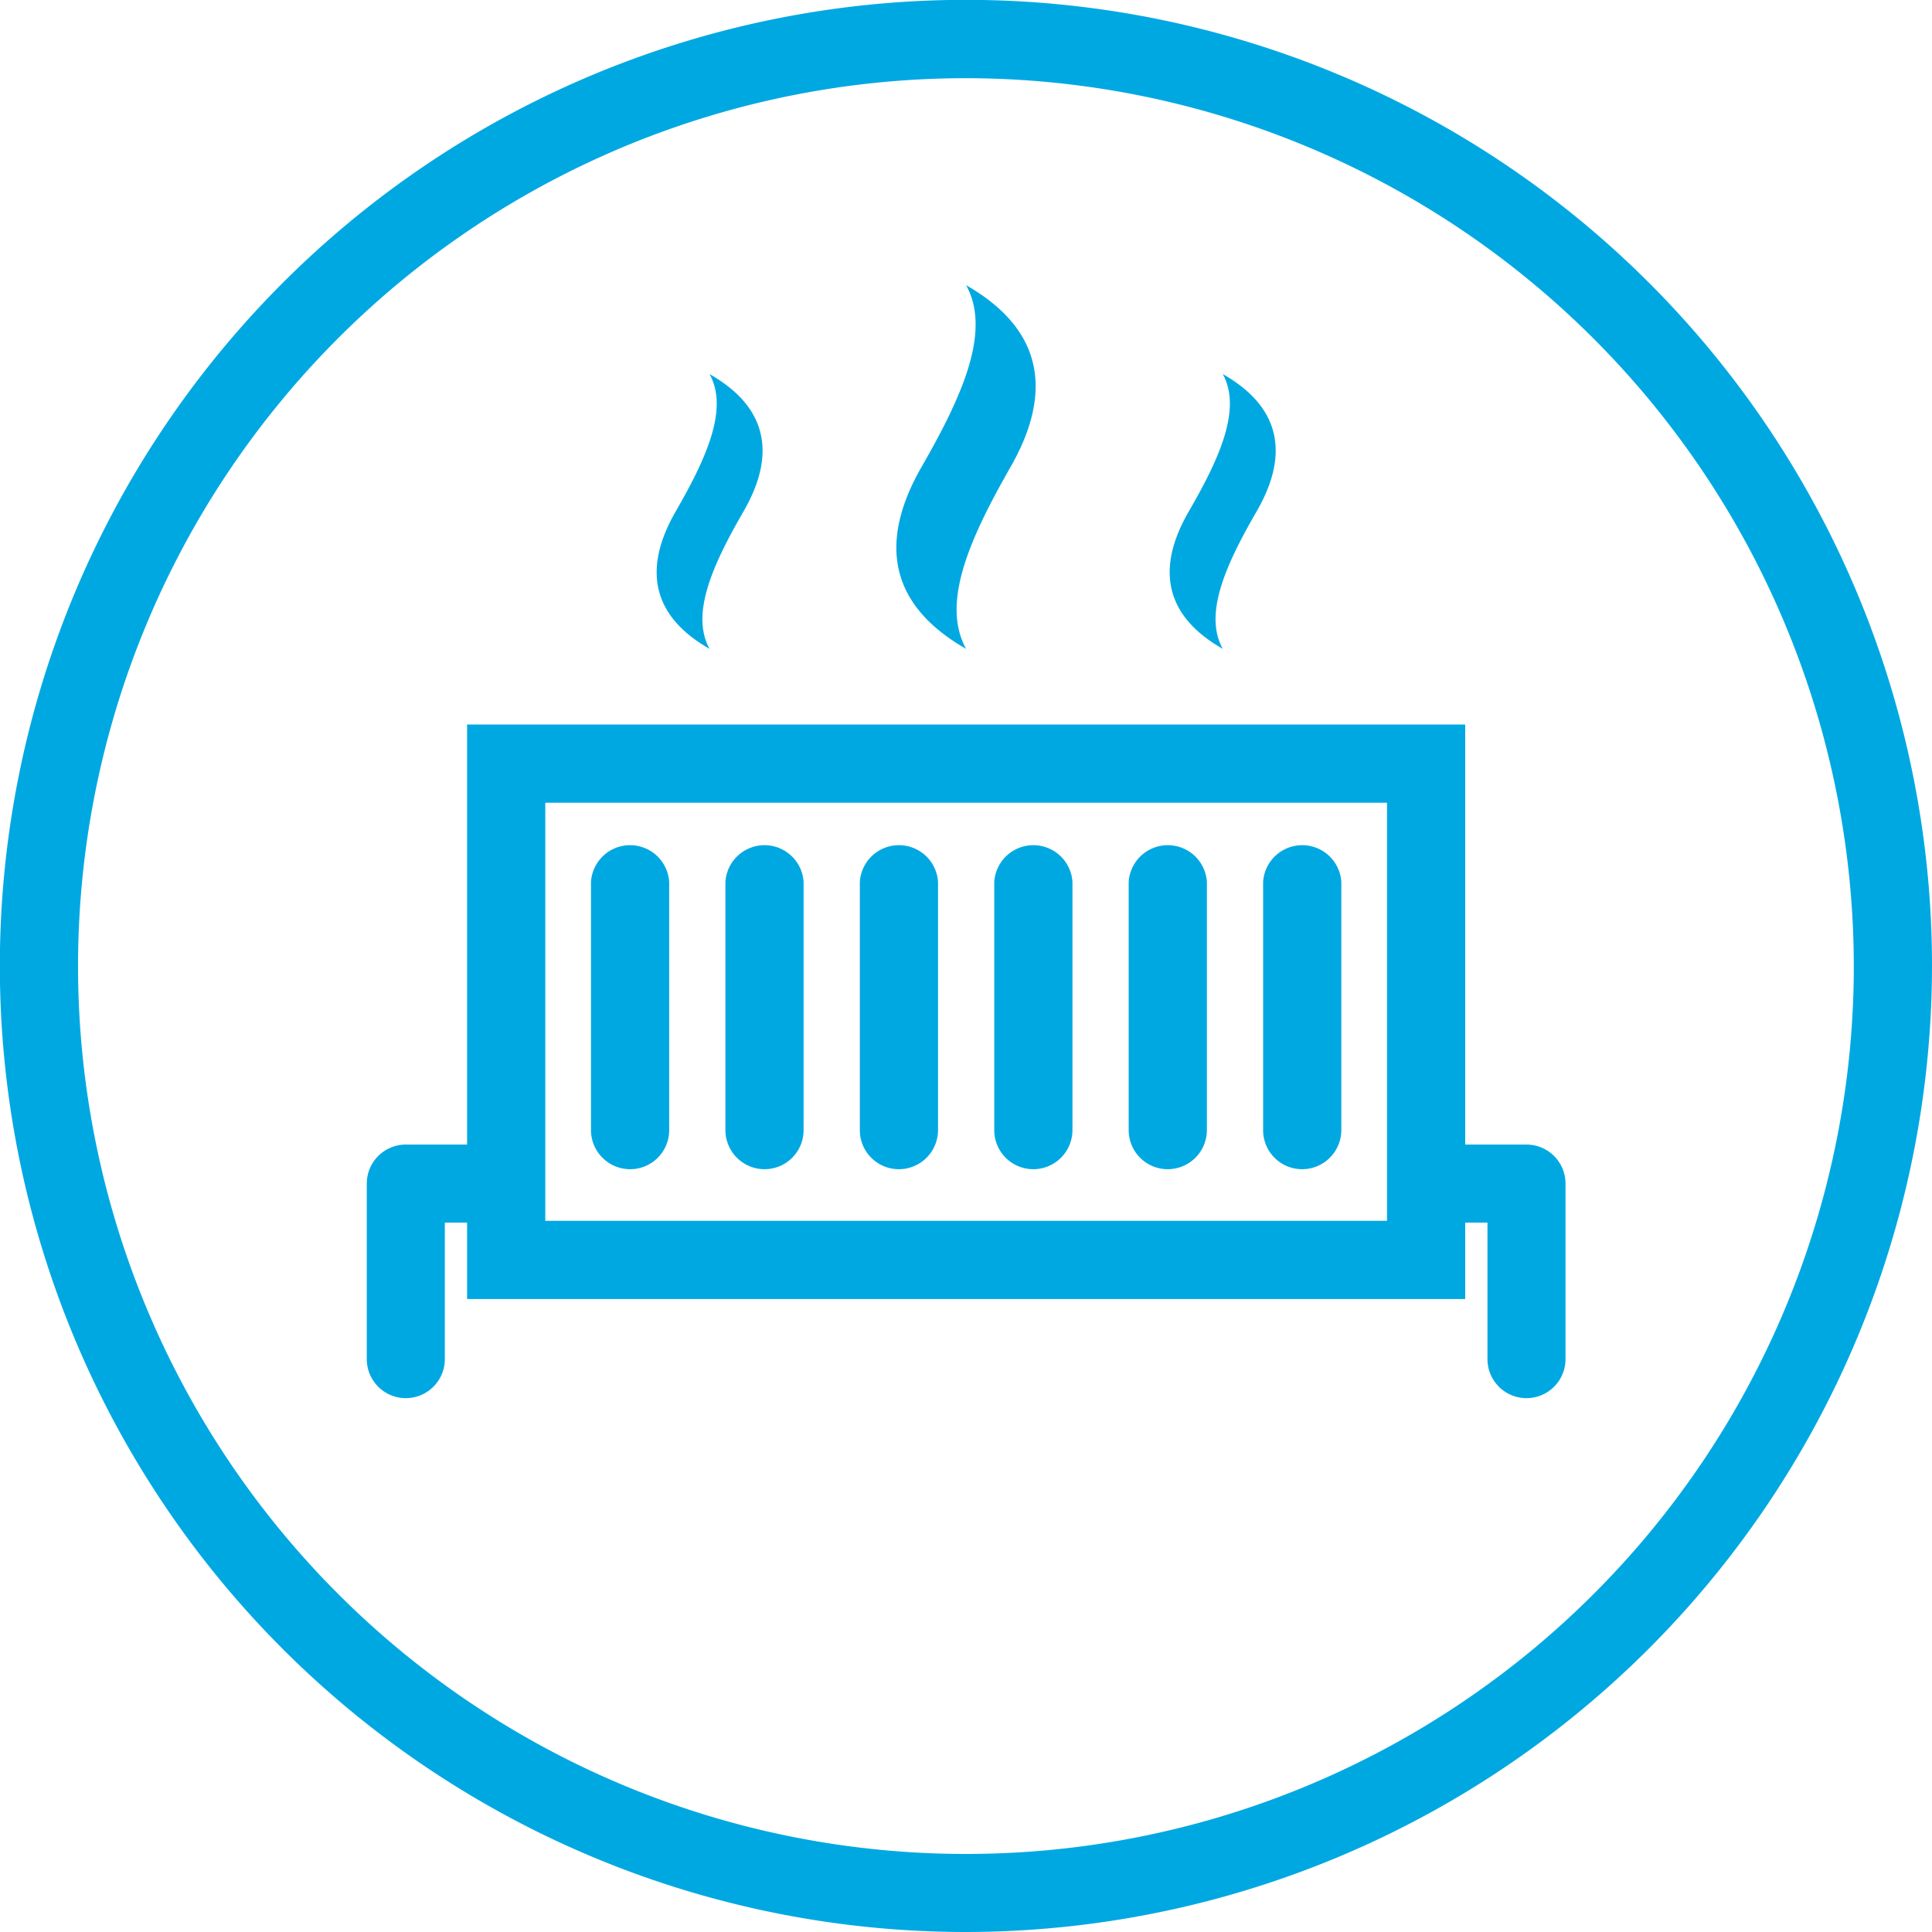
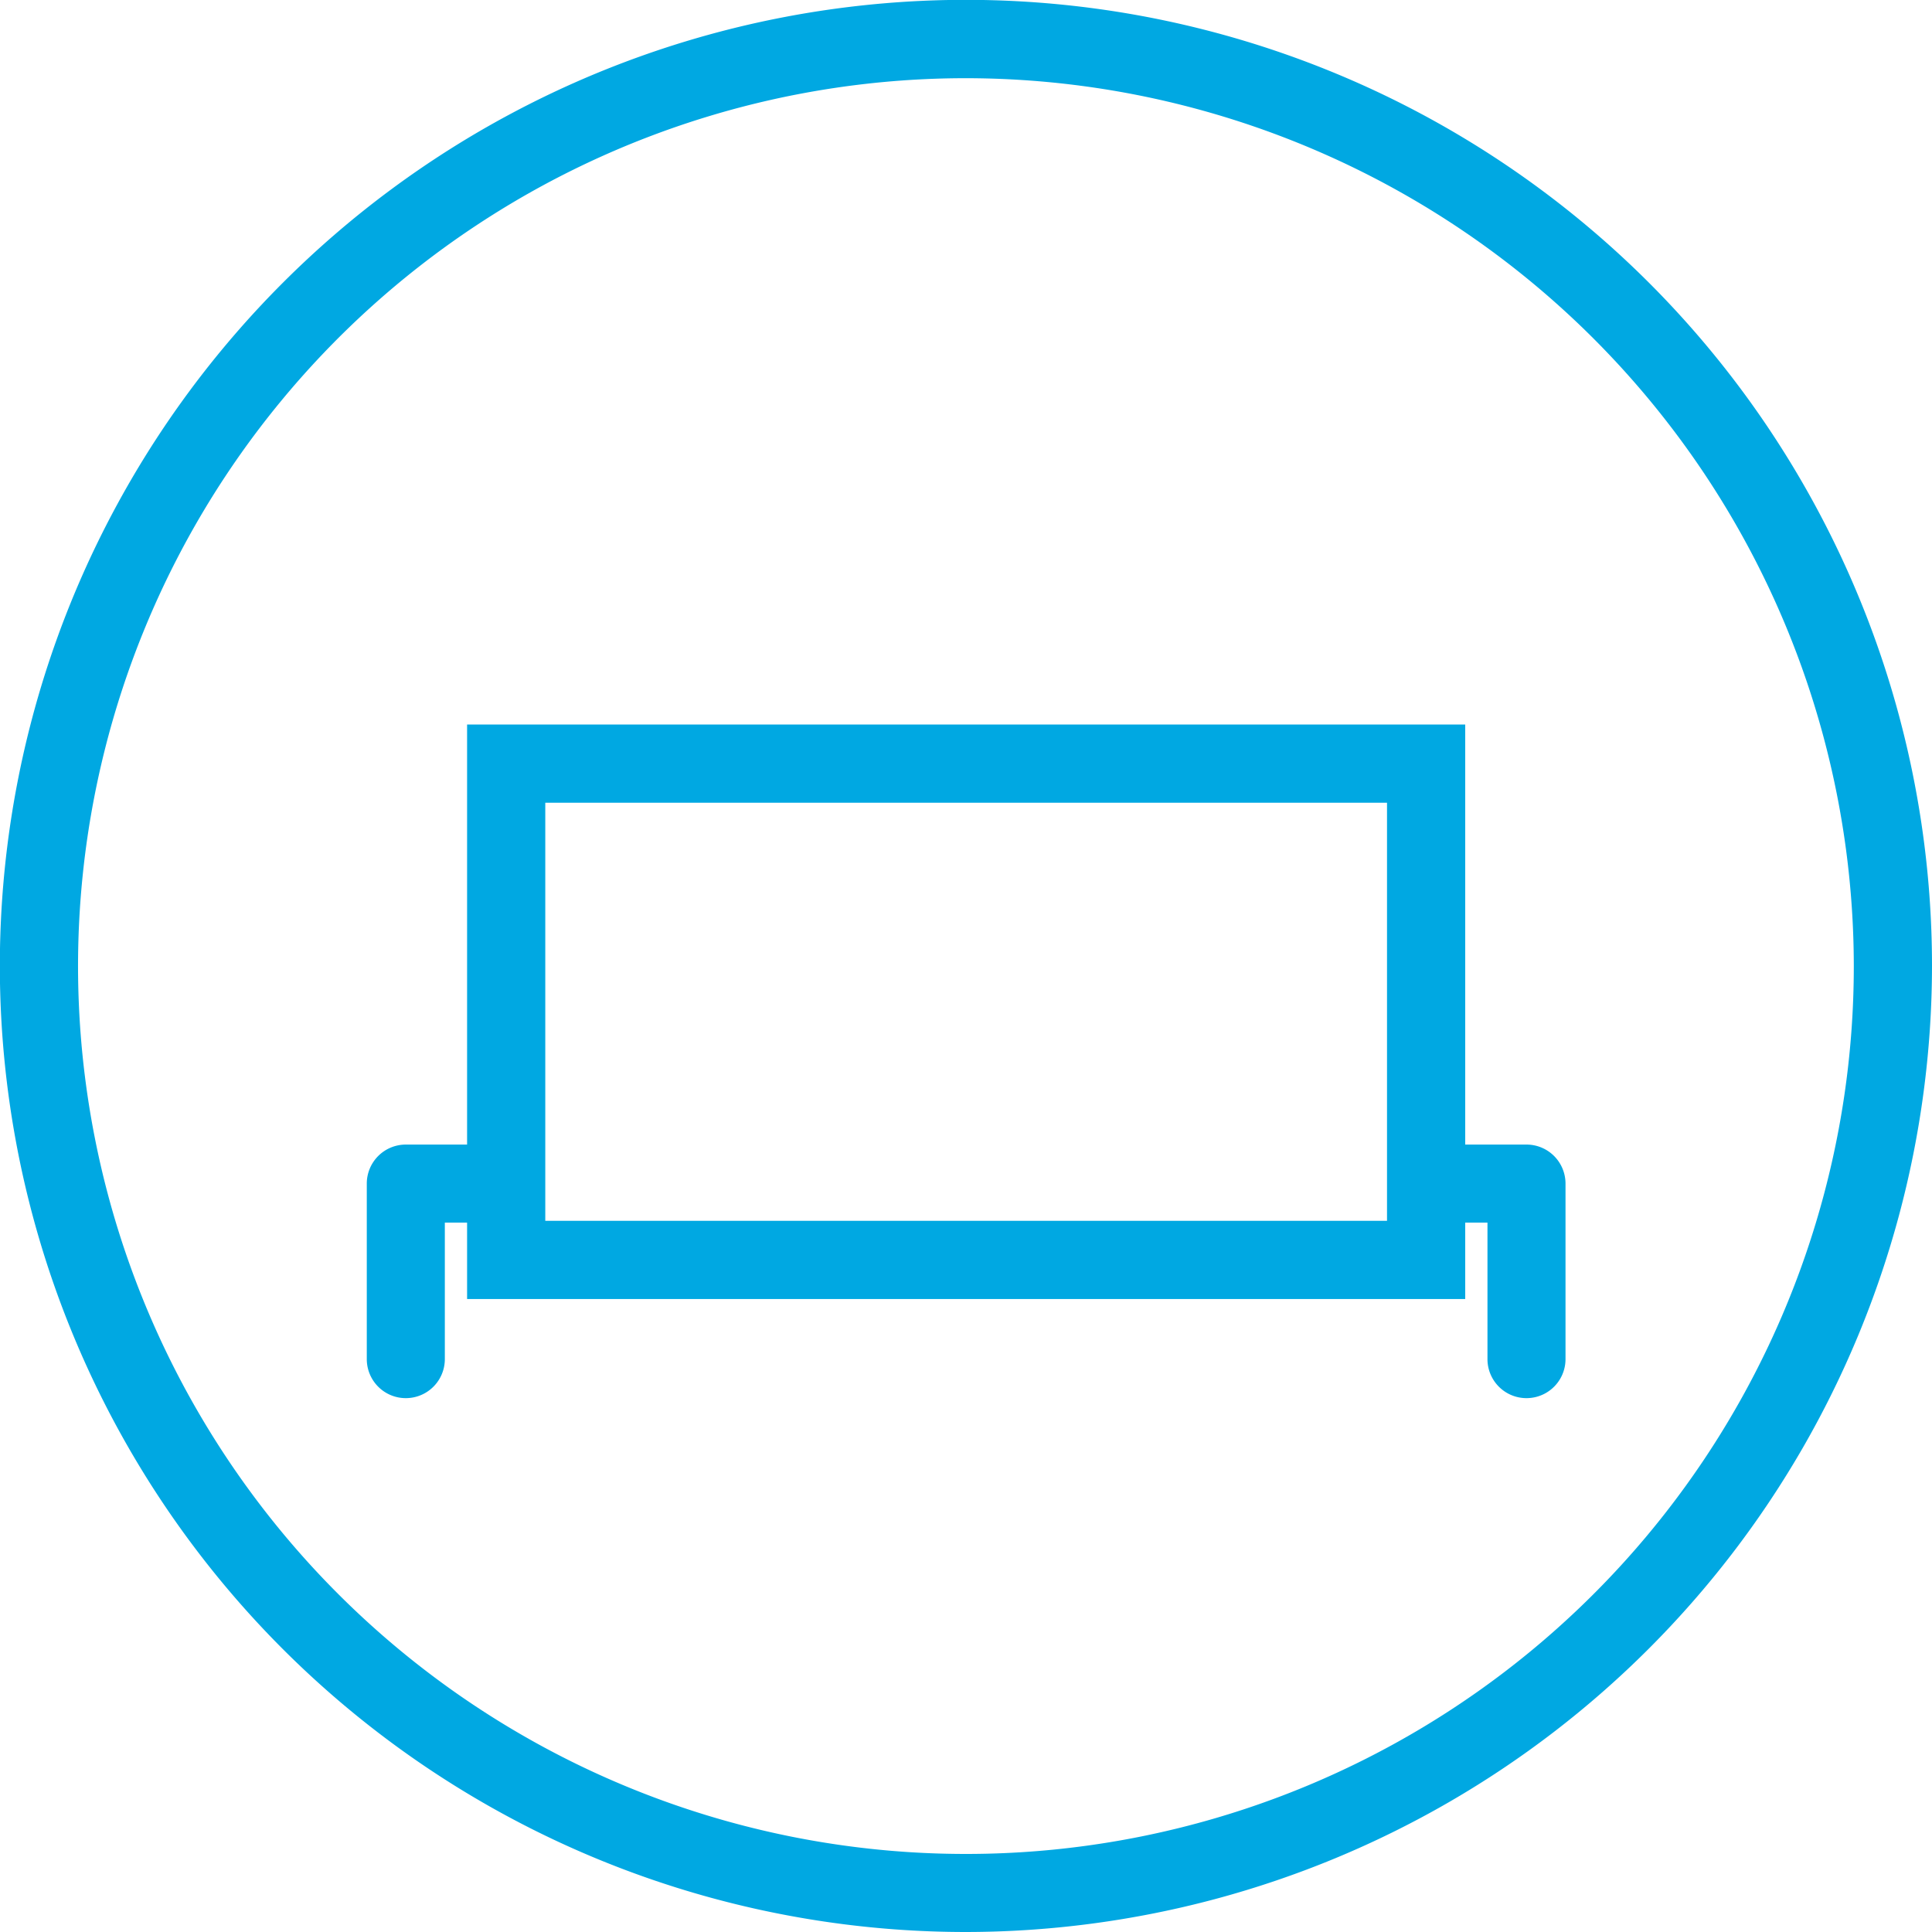
<svg xmlns="http://www.w3.org/2000/svg" viewBox="0 0 130.21 130.21">
  <defs>
    <style>.cls-1{fill:#00a8e2}</style>
  </defs>
  <g id="Layer_2" data-name="Layer 2">
-     <path class="cls-1" d="M65.1 130.21a65.11 65.11 0 1165.11-65.11 65.18 65.18 0 01-65.11 65.11zm0-124.94a59.84 59.84 0 1059.84 59.83A59.9 59.9 0 0065.1 5.27z" id="icon_border" data-name="icon border" />
+     <path class="cls-1" d="M65.1 130.21a65.11 65.11 0 1165.11-65.11 65.18 65.18 0 01-65.11 65.11zm0-124.94a59.84 59.84 0 1059.84 59.83A59.9 59.9 0 0065.1 5.27" id="icon_border" data-name="icon border" />
    <g id="icon_centre" data-name="icon centre">
      <path class="cls-1" d="M102.88 77.14h-4.13V48.83H31.48v28.31h-4.13a2.63 2.63 0 00-2.63 2.63V91.6a2.63 2.63 0 105.26 0v-9.2h1.5v5.15h67.27V82.4h1.5v9.2a2.63 2.63 0 105.26 0V79.77a2.63 2.63 0 00-2.63-2.63zm-9.4 5.14H36.75V54.1h56.73z" />
-       <path class="cls-1" d="M42.47 78.8a2.63 2.63 0 002.63-2.63V59.44a2.64 2.64 0 00-5.27 0v16.73a2.64 2.64 0 002.64 2.63zm9.06 0a2.63 2.63 0 002.63-2.63V59.44a2.64 2.64 0 00-5.27 0v16.73a2.64 2.64 0 002.64 2.63zm9.05 0a2.64 2.64 0 002.64-2.63V59.44a2.64 2.64 0 00-5.27 0v16.73a2.63 2.63 0 002.63 2.63zm9.06 0a2.64 2.64 0 002.64-2.63V59.44a2.64 2.64 0 00-5.27 0v16.73a2.63 2.63 0 002.63 2.63zm9.06 0a2.64 2.64 0 002.64-2.63V59.44a2.64 2.64 0 00-5.27 0v16.73a2.63 2.63 0 002.63 2.63zm9.06 0a2.64 2.64 0 002.64-2.63V59.44a2.64 2.64 0 00-5.27 0v16.73a2.63 2.63 0 002.63 2.63zM47.82 43.73c-1.28-2.33.18-5.61 2.29-9.26s1.8-6.93-2.29-9.26c1.29 2.33-.18 5.62-2.28 9.26s-1.81 6.93 2.28 9.26zm34.59 0c-1.29-2.33.17-5.61 2.28-9.26s1.81-6.93-2.28-9.26c1.28 2.33-.18 5.62-2.29 9.26s-1.81 6.93 2.29 9.26zm-17.3 0c-1.7-3.09.24-7.43 3-12.26s2.39-9.17-3-12.25c1.71 3.08-.23 7.43-3 12.25s-2.41 9.17 3 12.26z" />
    </g>
  </g>
</svg>